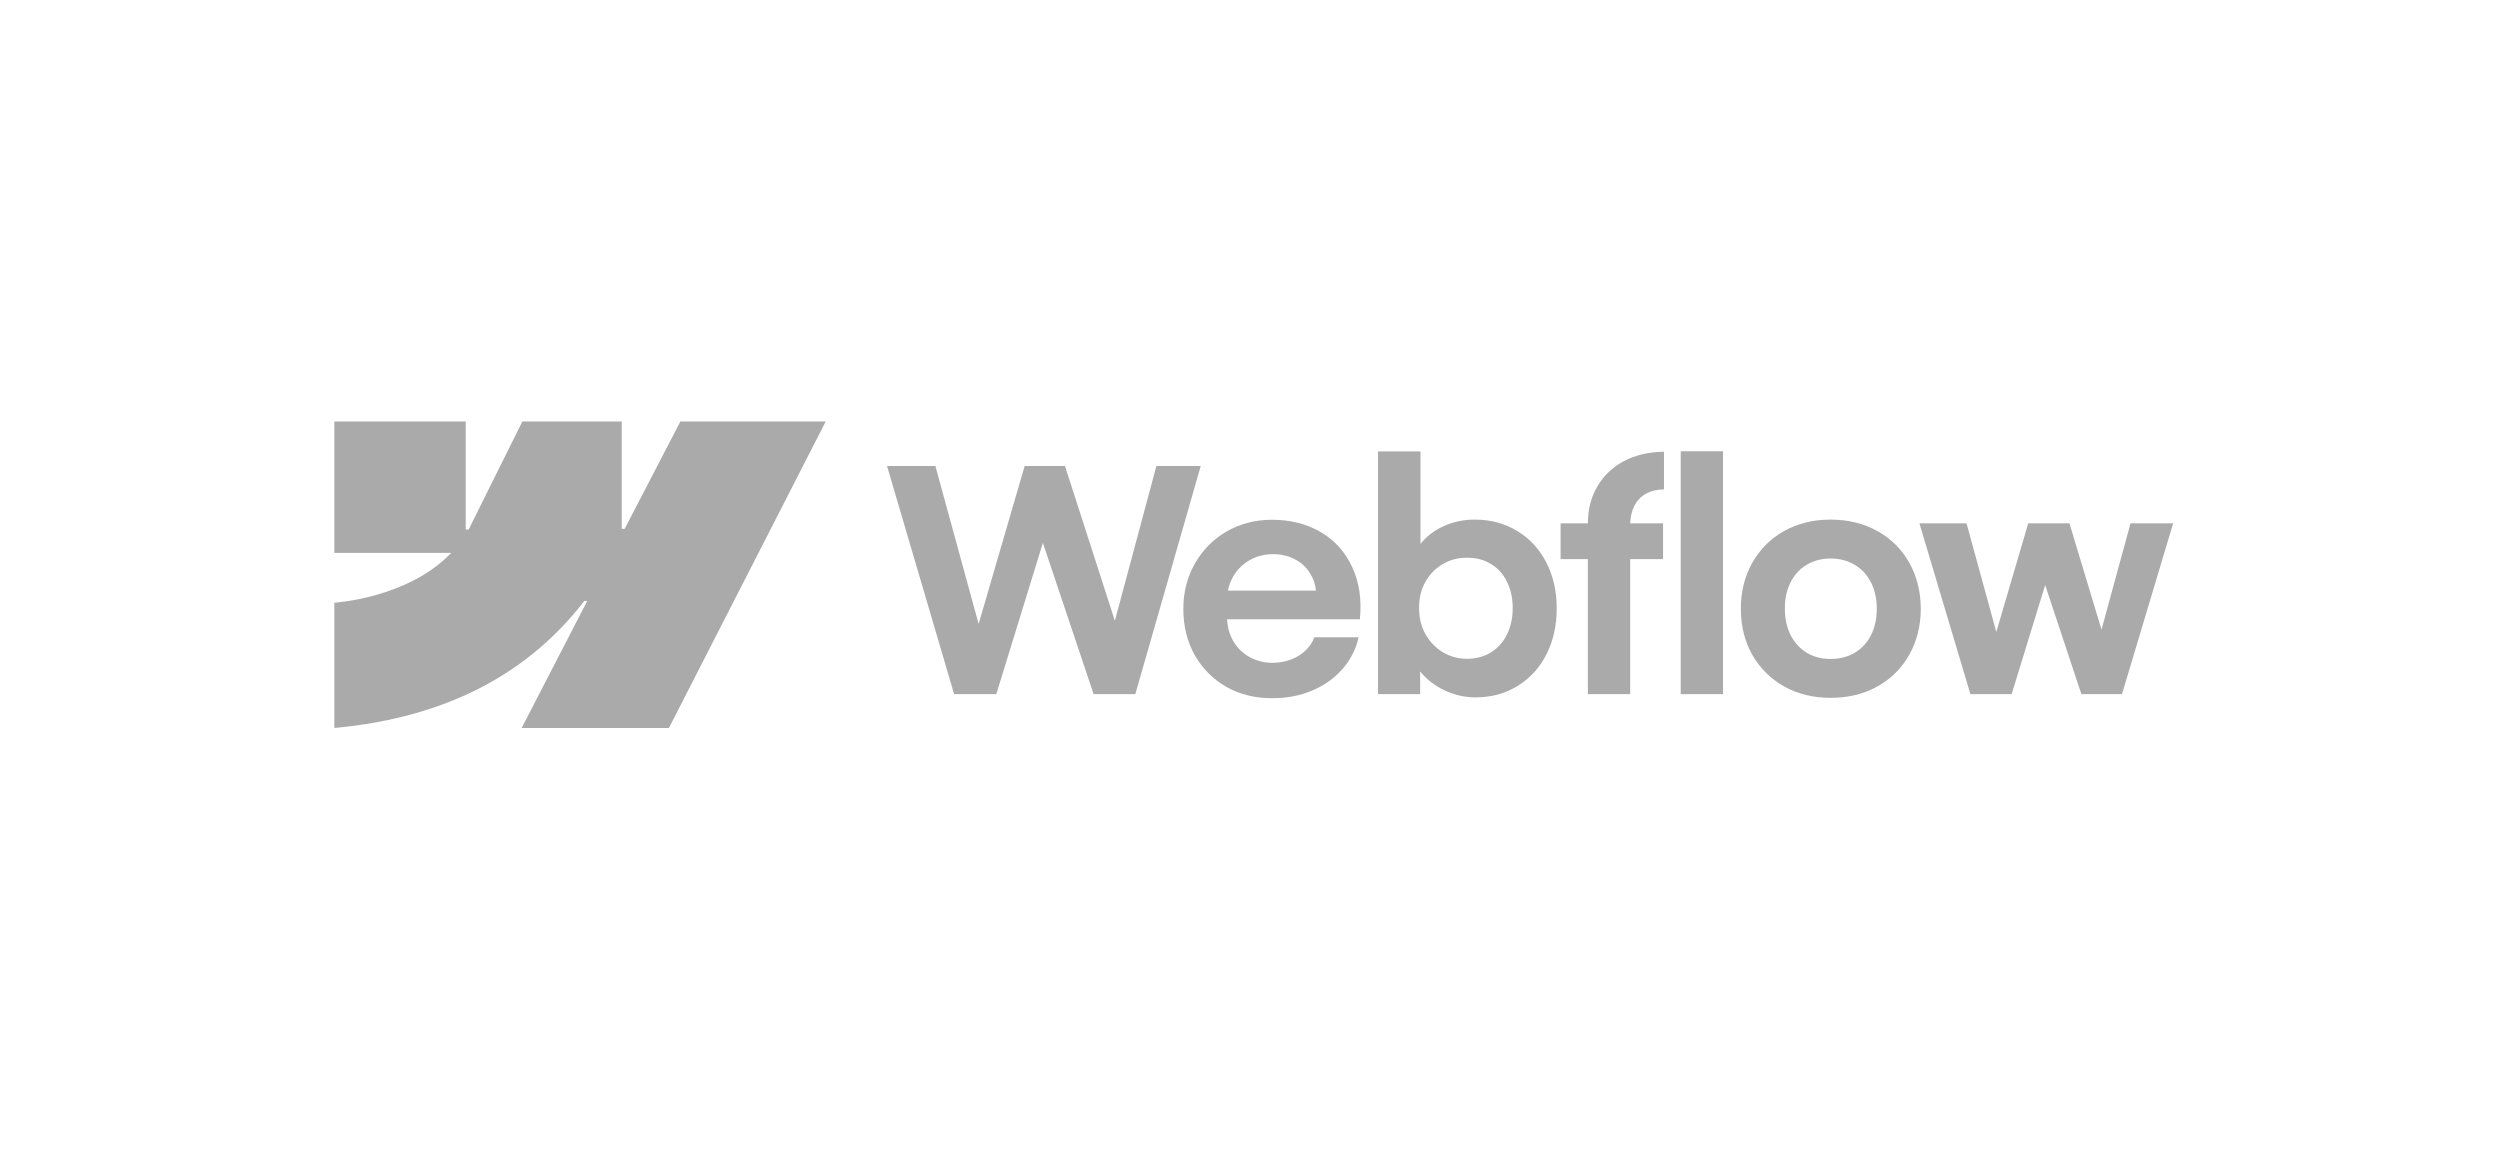
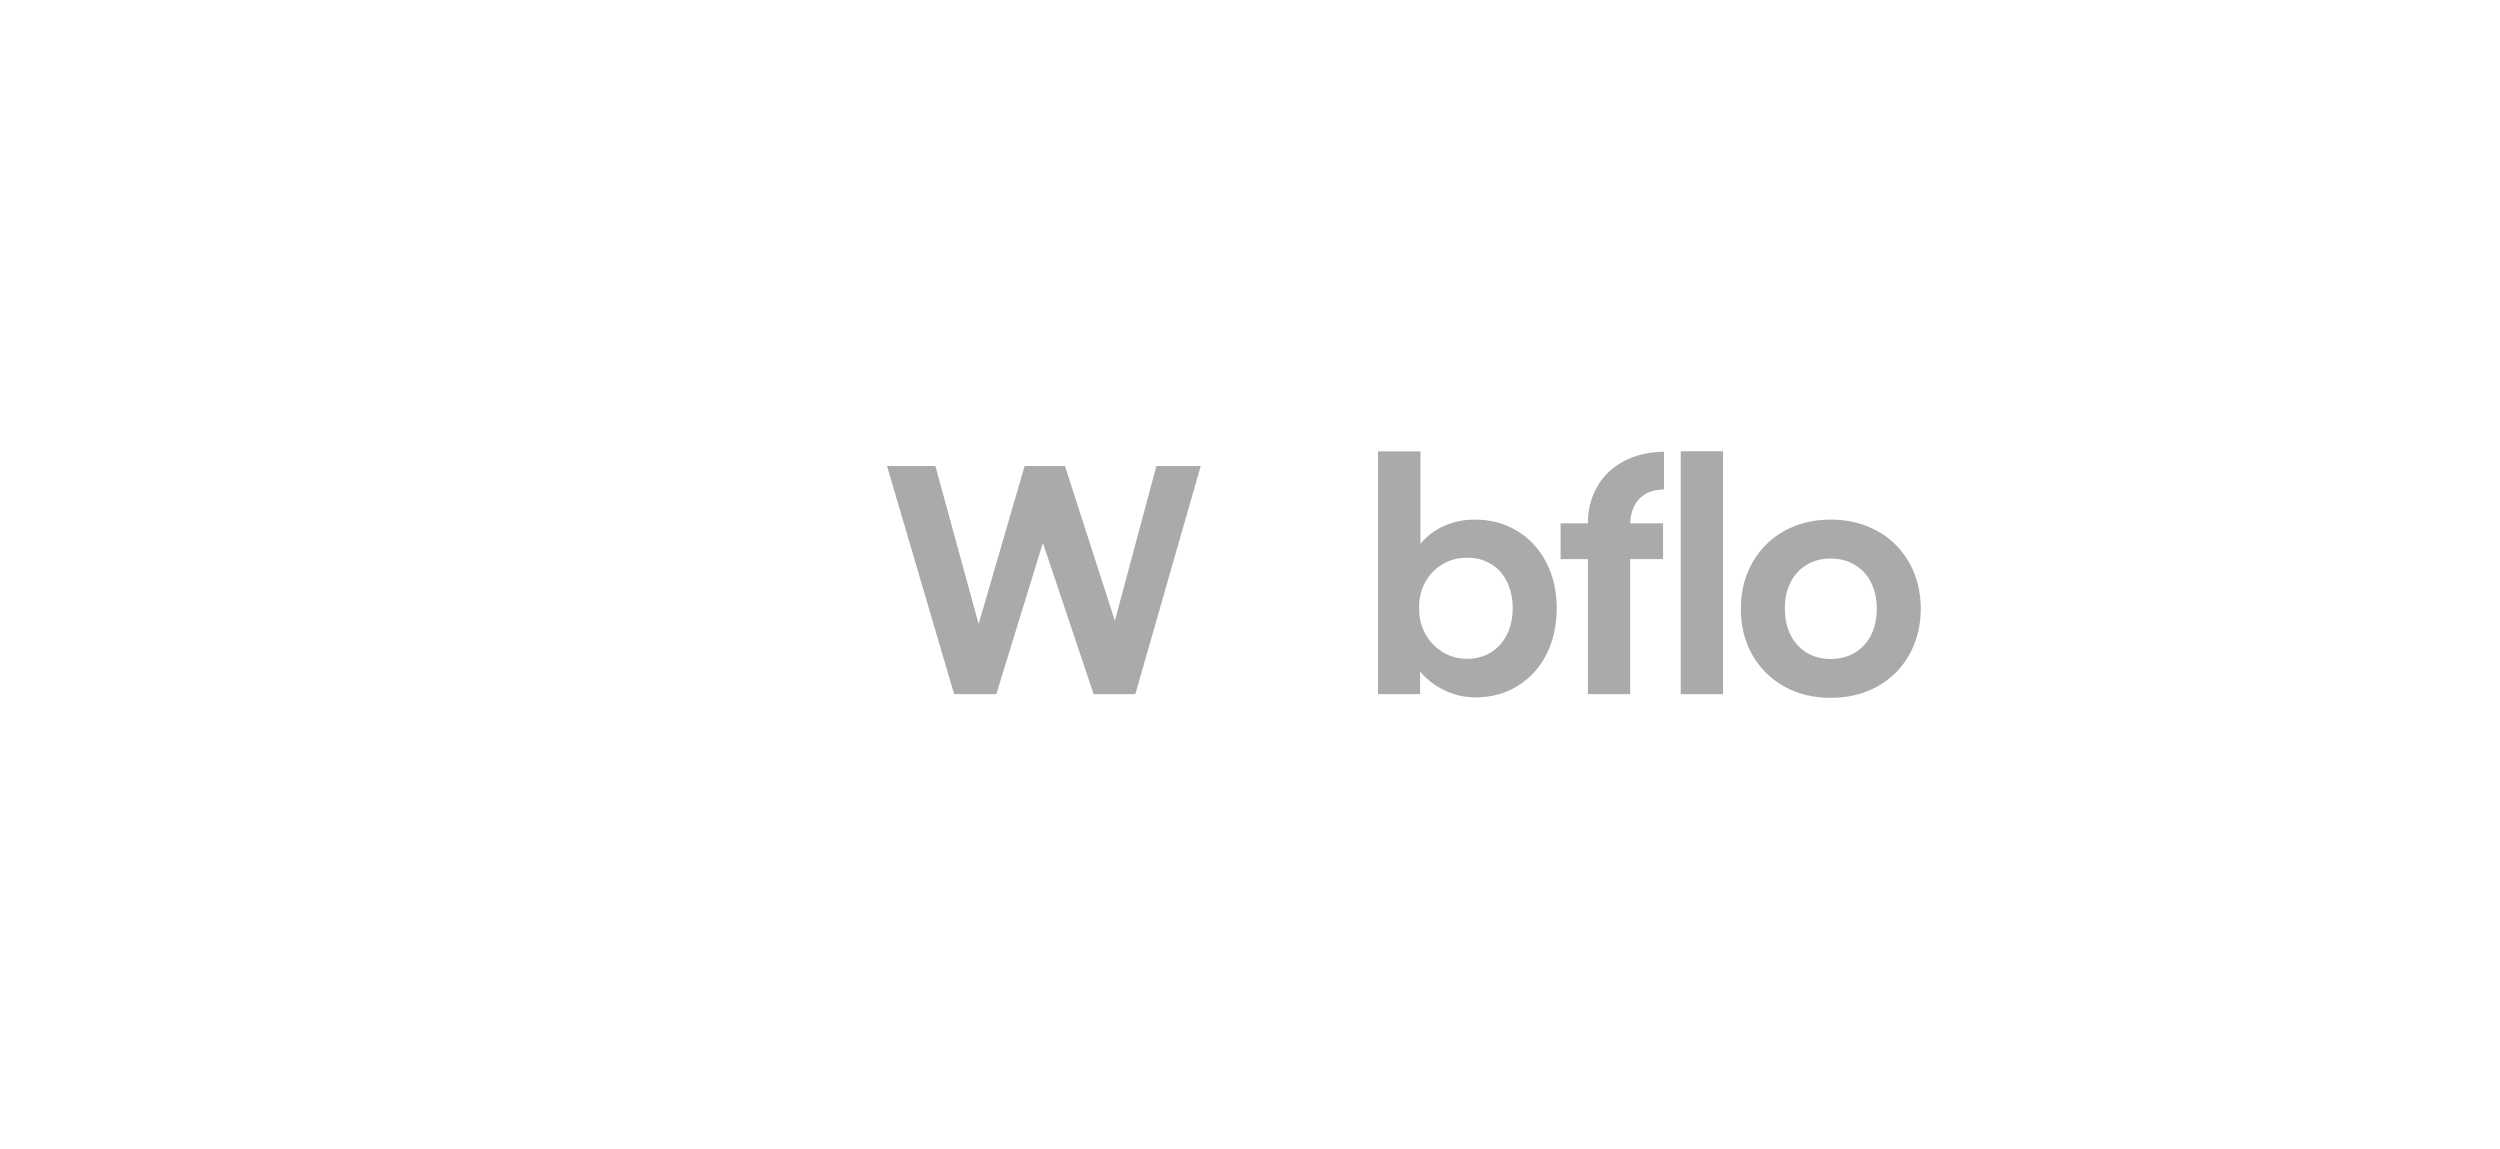
<svg xmlns="http://www.w3.org/2000/svg" width="261" height="120" viewBox="0 0 261 120" fill="none">
-   <path fill-rule="evenodd" clip-rule="evenodd" d="M86.205 44L69.836 76H54.46L61.311 62.738H61.004C55.352 70.074 46.919 74.904 34.905 76V62.921C34.905 62.921 42.591 62.467 47.109 57.717H34.905V44H48.621V55.282L48.929 55.281L54.535 44H64.908V55.211L65.216 55.21L71.031 44H86.205Z" fill="#AAAAAA" />
  <path d="M175.467 72.468H179.885V47.111H175.467V72.468Z" fill="#AAAAAA" />
  <path fill-rule="evenodd" clip-rule="evenodd" d="M151.113 72.209C152.073 72.608 153.05 72.808 154.042 72.808C155.682 72.808 157.149 72.409 158.444 71.61C159.738 70.812 160.741 69.712 161.453 68.309C162.165 66.896 162.521 65.294 162.521 63.503C162.521 61.712 162.155 60.111 161.421 58.697C160.687 57.284 159.668 56.189 158.363 55.412C157.057 54.625 155.574 54.237 153.913 54.247C152.856 54.247 151.842 54.452 150.871 54.862C149.9 55.272 149.091 55.855 148.443 56.61C148.393 56.667 148.345 56.725 148.298 56.784V47.127H143.864V72.468H148.265L148.257 70.101C148.37 70.24 148.492 70.377 148.621 70.51C149.322 71.233 150.153 71.799 151.113 72.209ZM155.644 68.115C154.921 68.557 154.096 68.779 153.168 68.779C152.251 68.779 151.41 68.552 150.644 68.099C149.878 67.635 149.269 67.004 148.815 66.206C148.373 65.407 148.152 64.501 148.152 63.487C148.141 62.473 148.357 61.567 148.799 60.769C149.252 59.959 149.862 59.334 150.628 58.892C151.394 58.438 152.241 58.217 153.168 58.228C154.096 58.217 154.921 58.433 155.644 58.875C156.378 59.307 156.939 59.927 157.327 60.736C157.726 61.535 157.926 62.452 157.926 63.487C157.926 64.523 157.726 65.44 157.327 66.238C156.939 67.036 156.378 67.662 155.644 68.115Z" fill="#AAAAAA" />
  <path d="M92.604 48.648H97.653L102.169 65.142L106.974 48.648H111.181L116.392 64.811L120.728 48.648H125.356L118.528 72.468H114.175L108.876 56.678L104.013 72.468H99.611L92.604 48.648Z" fill="#AAAAAA" />
-   <path fill-rule="evenodd" clip-rule="evenodd" d="M132.812 72.889C131.054 72.899 129.468 72.511 128.055 71.724C126.652 70.925 125.547 69.819 124.738 68.406C123.939 66.993 123.54 65.38 123.54 63.568C123.54 61.809 123.95 60.218 124.77 58.794C125.59 57.37 126.701 56.259 128.103 55.461C129.506 54.663 131.07 54.264 132.796 54.264C134.738 54.264 136.437 54.695 137.893 55.558C139.36 56.421 140.455 57.645 141.178 59.231C141.912 60.806 142.176 62.613 141.971 64.652H128.11C128.149 65.464 128.352 66.203 128.718 66.869C129.128 67.603 129.7 68.174 130.434 68.584C131.167 68.994 131.987 69.199 132.893 69.199C133.584 69.188 134.226 69.07 134.819 68.843C135.412 68.606 135.914 68.288 136.324 67.888C136.744 67.489 137.041 67.036 137.214 66.529H141.842C141.561 67.77 141 68.876 140.159 69.846C139.317 70.807 138.26 71.556 136.987 72.096C135.714 72.635 134.323 72.899 132.812 72.889ZM128.735 60.202C128.476 60.653 128.297 61.138 128.197 61.658H137.385C137.319 61.001 137.116 60.403 136.777 59.862C136.388 59.226 135.86 58.735 135.191 58.39C134.522 58.034 133.767 57.856 132.926 57.856C132.03 57.856 131.216 58.061 130.482 58.471C129.749 58.881 129.166 59.458 128.735 60.202Z" fill="#AAAAAA" />
  <path d="M165.774 54.636C165.774 53.19 166.103 51.906 166.762 50.784C167.419 49.652 168.342 48.773 169.529 48.147C170.726 47.51 172.123 47.181 173.72 47.16V51.092C172.975 51.103 172.339 51.259 171.81 51.561C171.292 51.852 170.893 52.279 170.613 52.84C170.355 53.356 170.215 53.955 170.195 54.636H173.622V58.374H170.192V72.468H165.774V58.374H162.926V54.636H165.774Z" fill="#AAAAAA" />
  <path fill-rule="evenodd" clip-rule="evenodd" d="M191.114 72.856C189.313 72.856 187.7 72.462 186.276 71.675C184.863 70.877 183.752 69.776 182.943 68.374C182.144 66.961 181.745 65.359 181.745 63.568C181.745 61.766 182.144 60.159 182.943 58.746C183.752 57.322 184.863 56.216 186.276 55.428C187.7 54.641 189.313 54.247 191.114 54.247C192.927 54.247 194.545 54.641 195.969 55.428C197.404 56.216 198.52 57.316 199.318 58.73C200.117 60.143 200.521 61.755 200.532 63.568C200.521 65.359 200.117 66.961 199.318 68.374C198.531 69.776 197.42 70.877 195.985 71.675C194.55 72.462 192.927 72.856 191.114 72.856ZM191.114 68.795C192.064 68.795 192.905 68.579 193.639 68.147C194.372 67.705 194.938 67.09 195.338 66.302C195.737 65.504 195.936 64.593 195.936 63.568C195.936 62.532 195.737 61.615 195.338 60.817C194.938 60.019 194.372 59.404 193.639 58.972C192.905 58.53 192.064 58.309 191.114 58.309C190.176 58.309 189.34 58.53 188.606 58.972C187.883 59.404 187.322 60.019 186.923 60.817C186.524 61.615 186.33 62.532 186.341 63.568C186.341 64.593 186.54 65.504 186.939 66.302C187.349 67.09 187.91 67.705 188.622 68.147C189.345 68.579 190.176 68.795 191.114 68.795Z" fill="#AAAAAA" />
-   <path d="M205.306 54.636H200.387L205.71 72.468H210.015L213.516 61.078L217.296 72.468H221.536L226.876 54.636H222.426L219.397 65.735L216.049 54.636H211.746L208.415 65.98L205.306 54.636Z" fill="#AAAAAA" />
</svg>